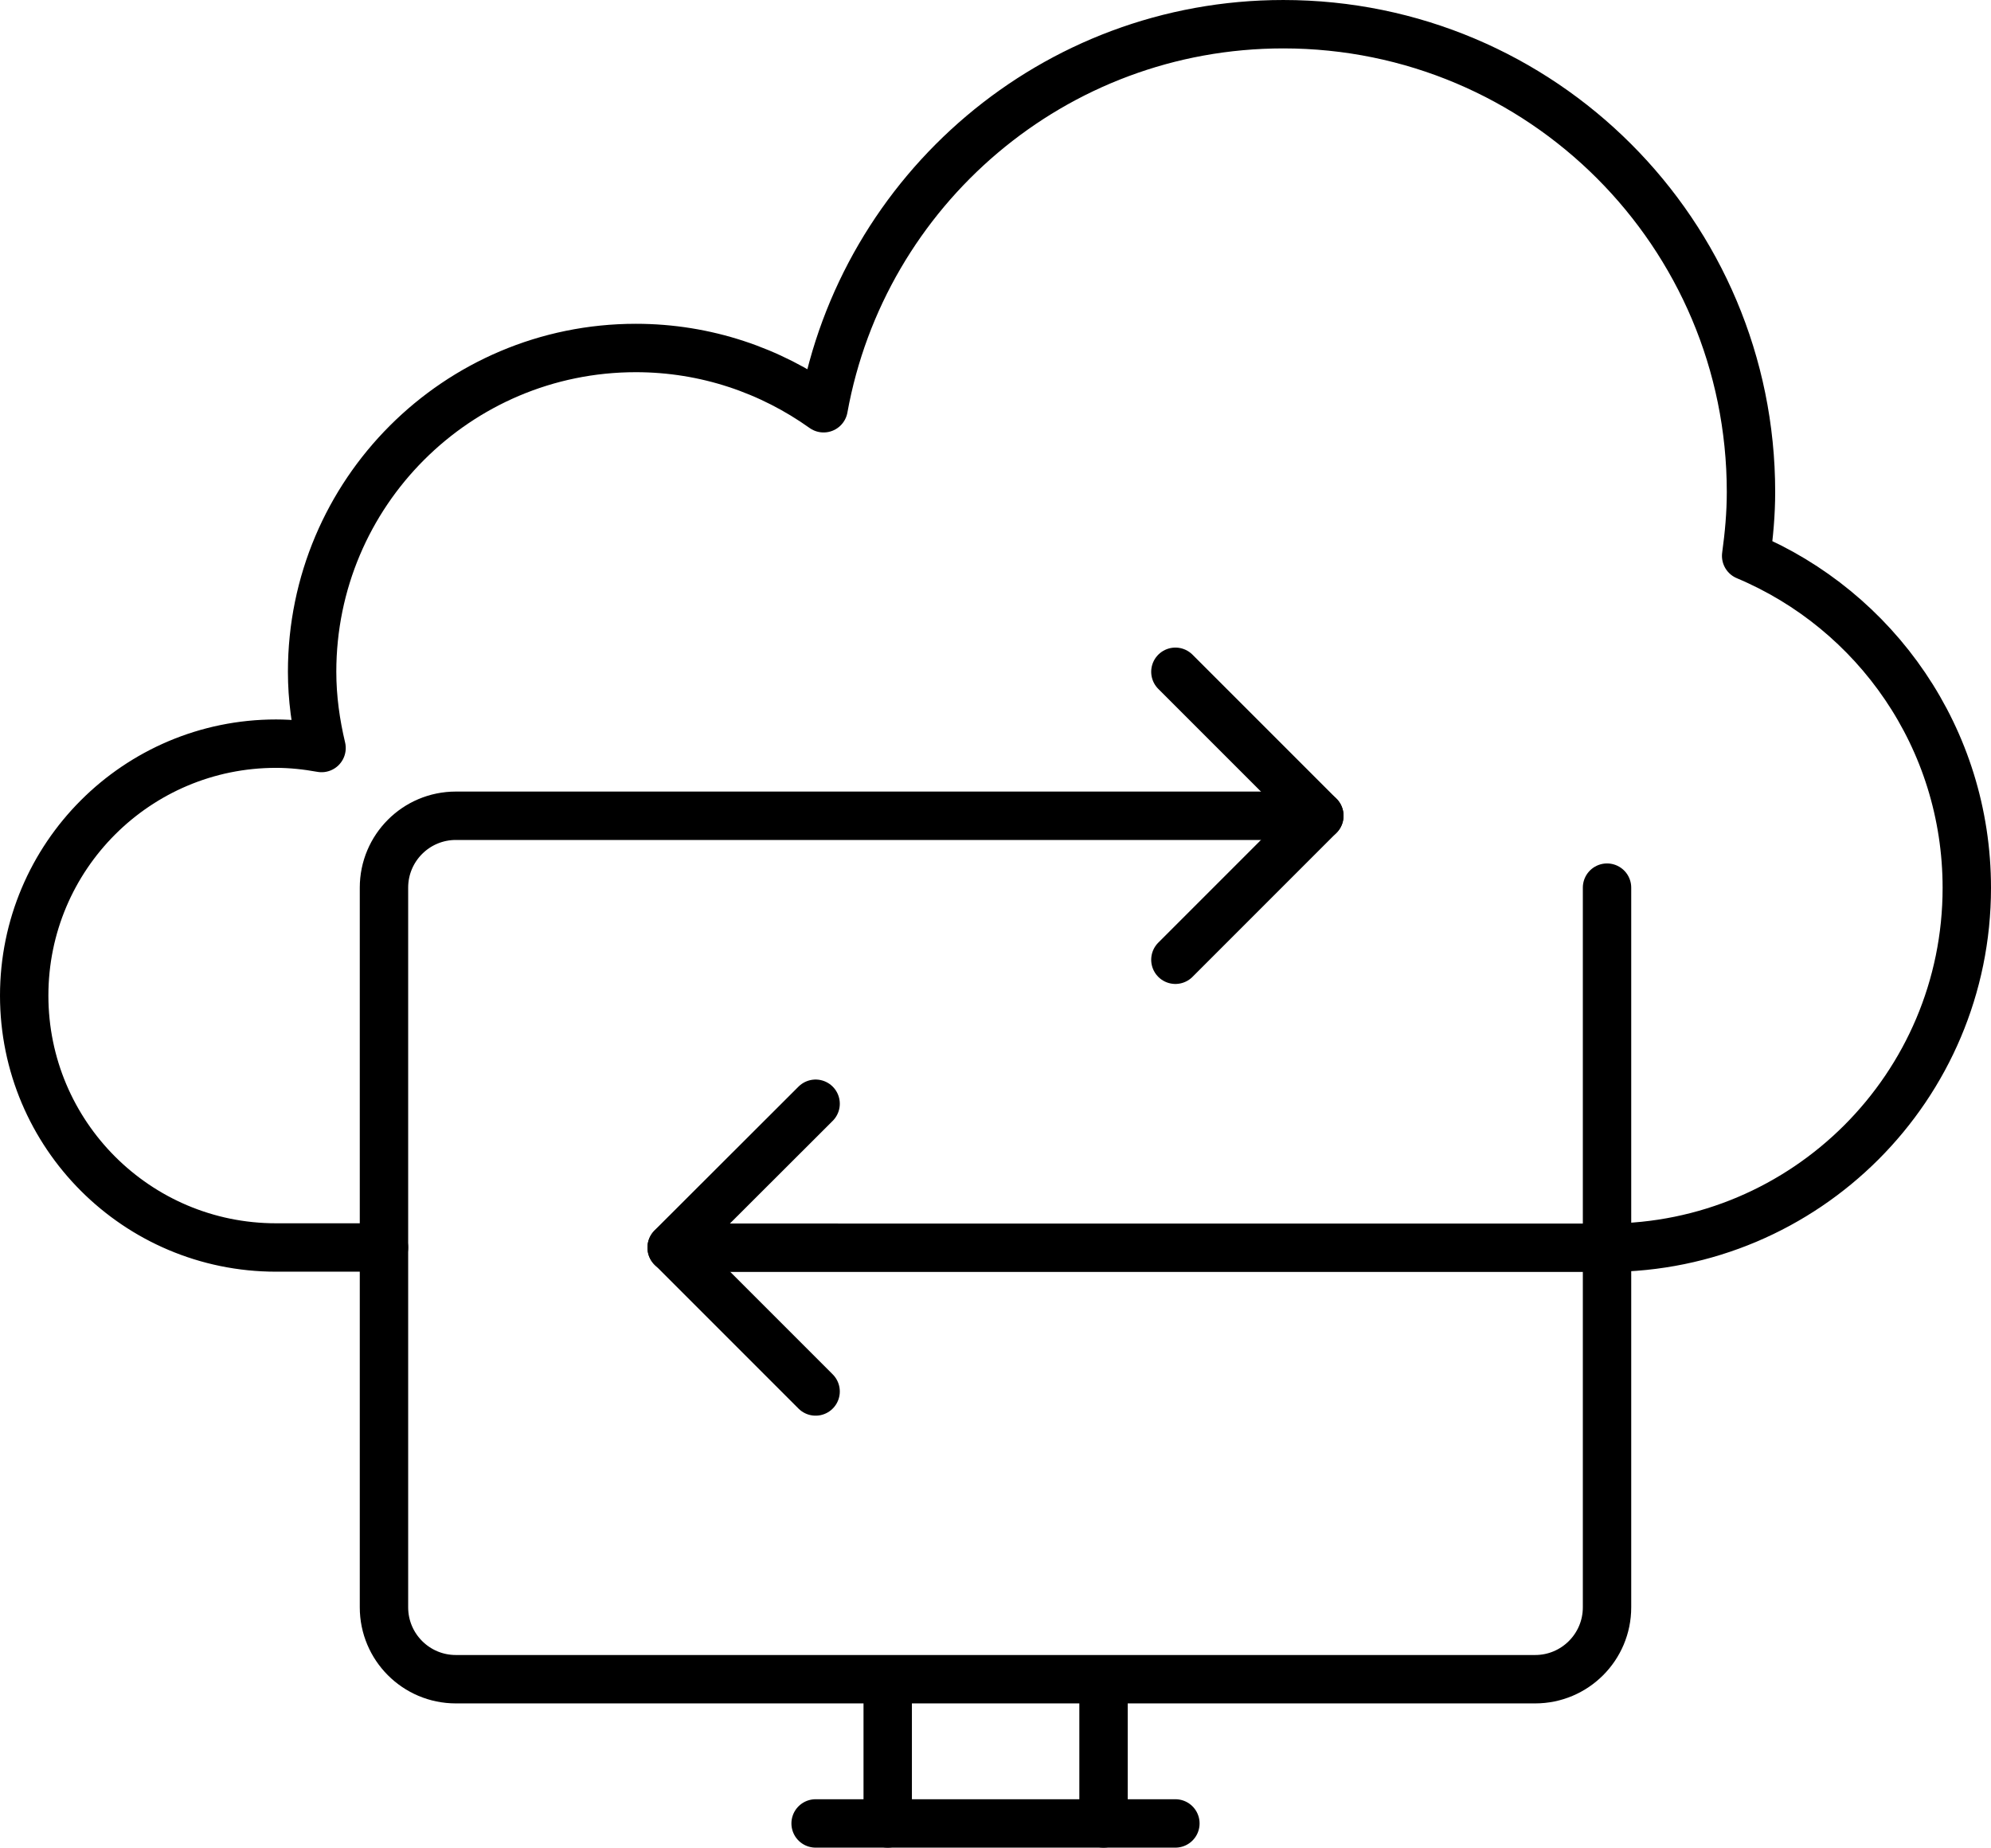
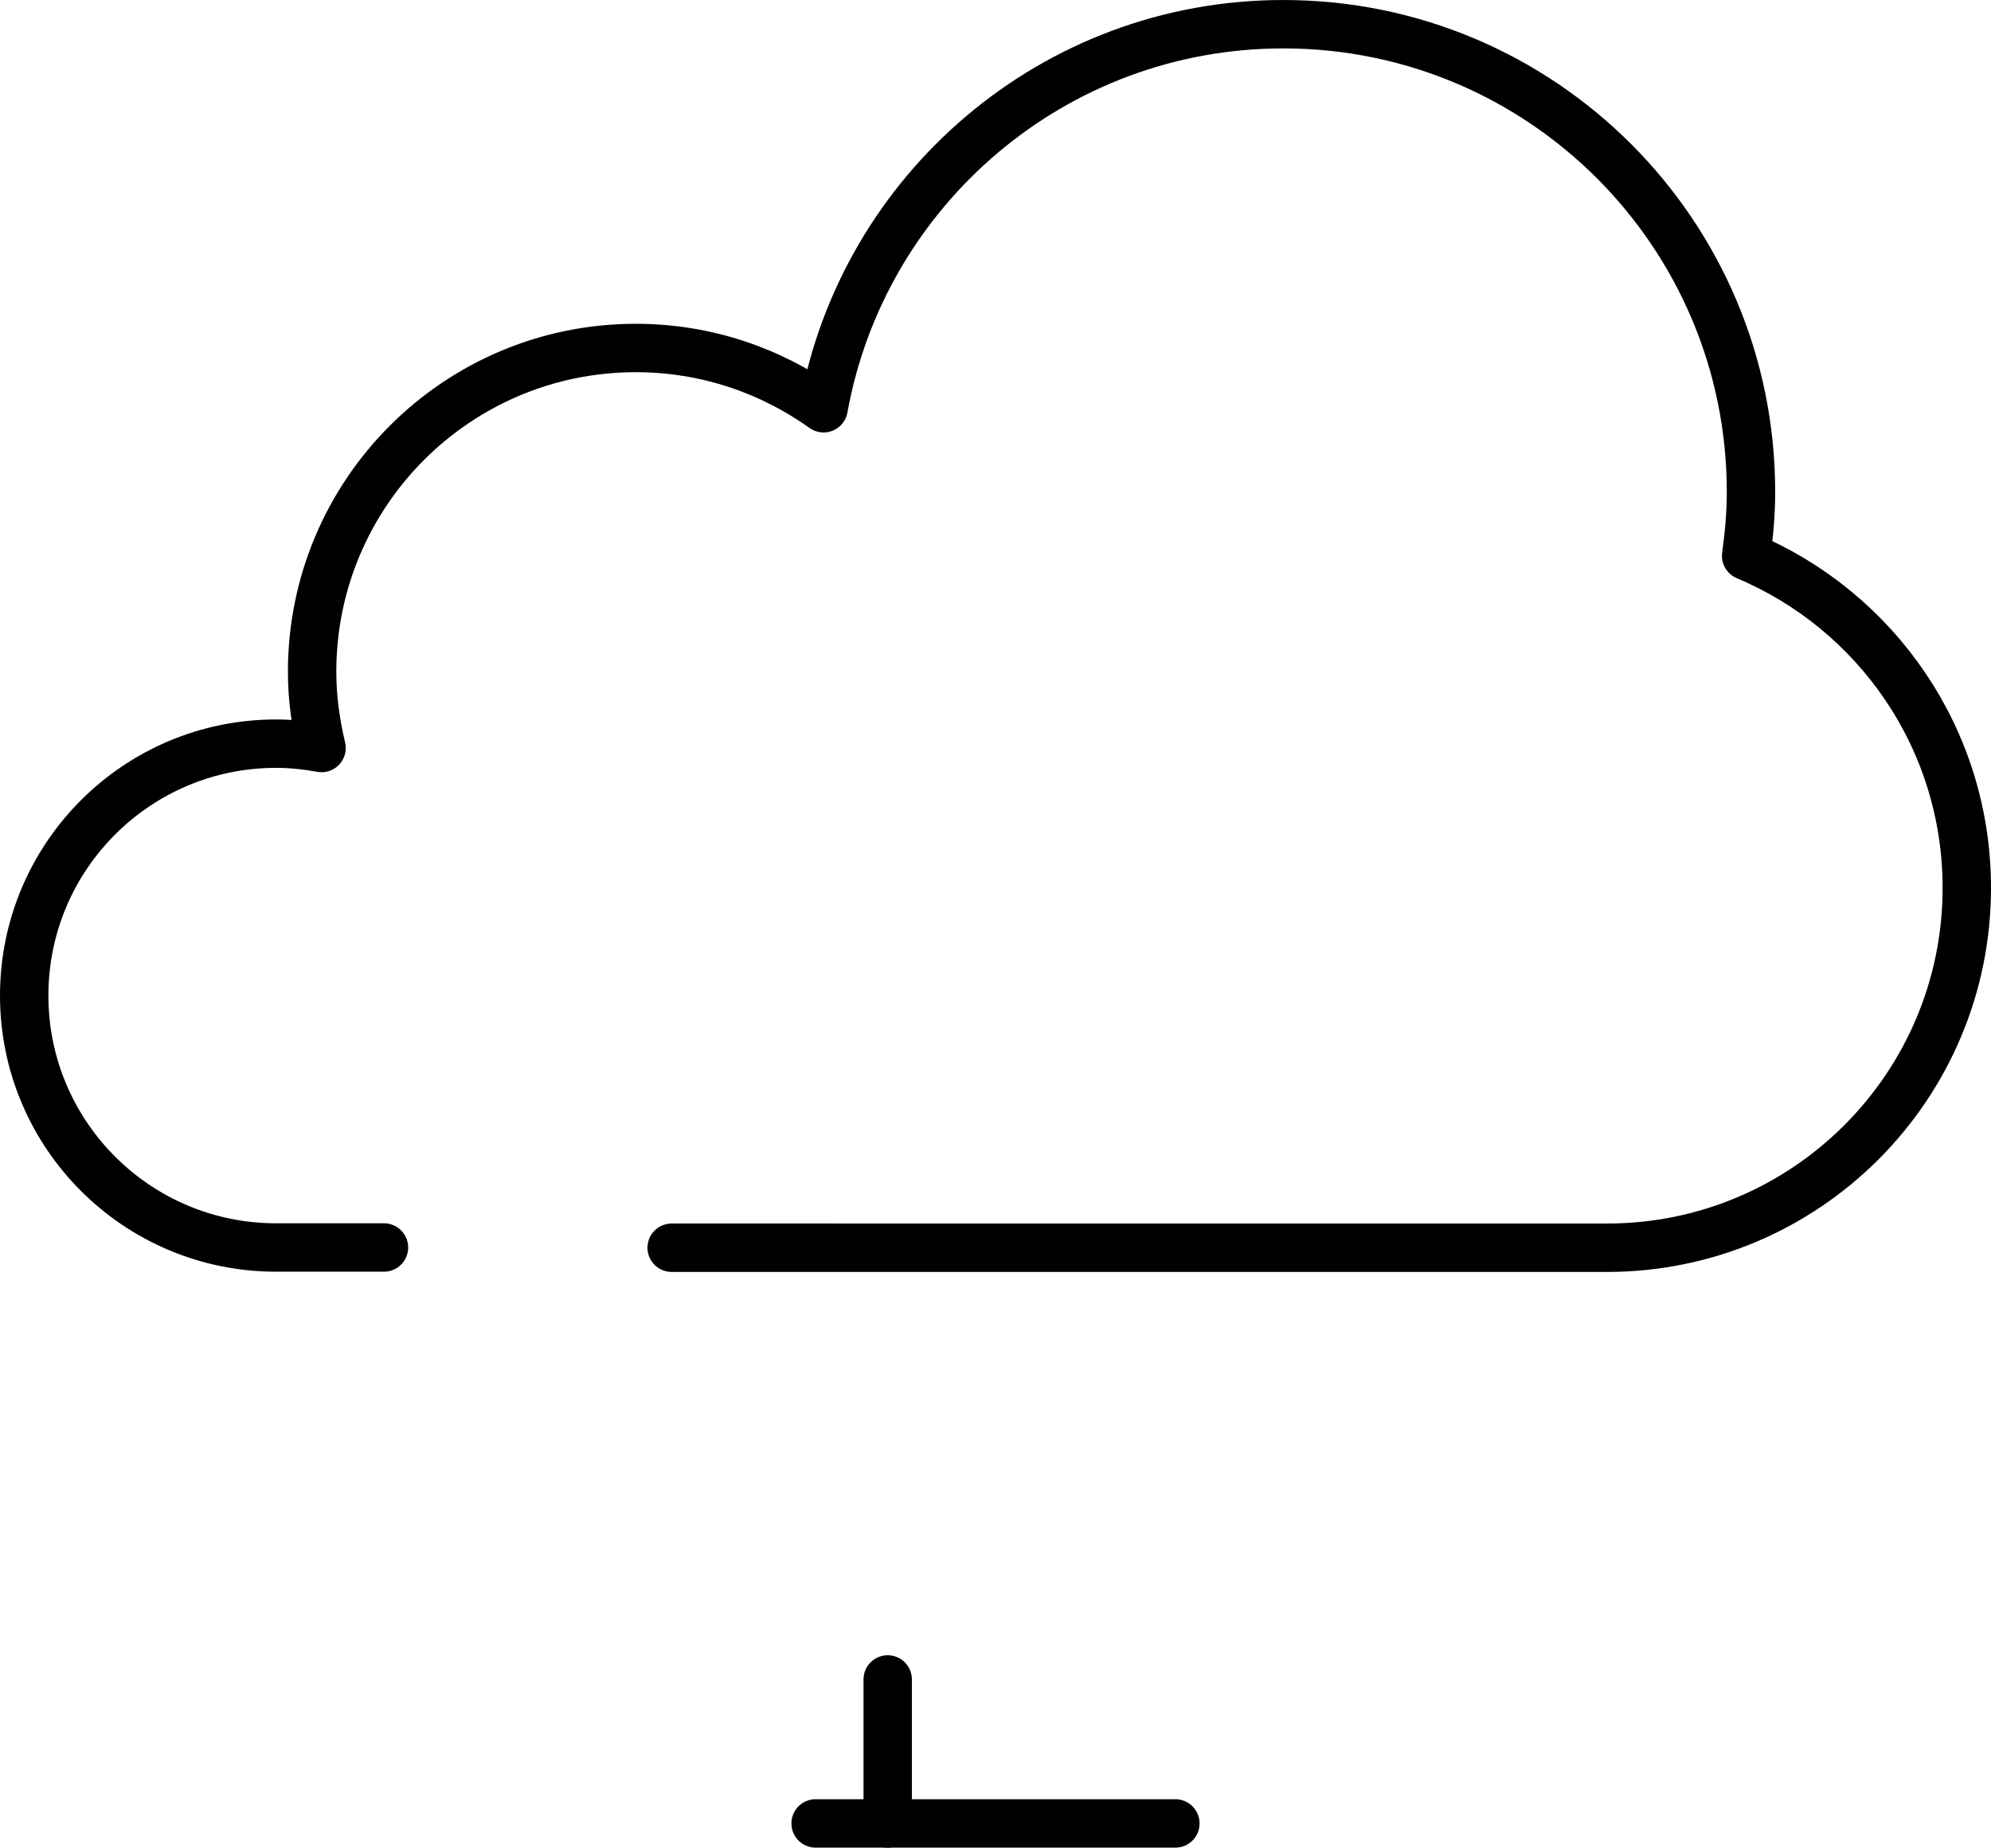
<svg xmlns="http://www.w3.org/2000/svg" id="Layer_2" data-name="Layer 2" viewBox="0 0 82.29 76.35">
  <defs>
    <style> .cls-1 { fill: none; stroke: #000; stroke-linecap: round; stroke-linejoin: round; stroke-width: 2px; } </style>
  </defs>
  <g id="Graphics">
    <g>
      <line class="cls-1" x1="36.69" y1="75.35" x2="36.69" y2="69.4" />
      <line class="cls-1" x1="48.58" y1="75.35" x2="33.71" y2="75.35" />
-       <line class="cls-1" x1="45.61" y1="69.4" x2="45.61" y2="75.35" />
-       <path class="cls-1" d="m54.53,33.71H18.84c-1.64,0-2.97,1.33-2.97,2.97v29.74c0,1.64,1.33,2.97,2.97,2.97h44.61c1.64,0,2.97-1.33,2.97-2.97v-29.74" />
      <path class="cls-1" d="m15.87,51.55h-4.46c-5.75,0-10.41-4.66-10.41-10.41s4.66-10.41,10.41-10.41c.64,0,1.27.07,1.88.18-.24-1.01-.39-2.06-.39-3.15,0-7.39,5.99-13.38,13.38-13.38,2.9,0,5.57.93,7.76,2.49,1.63-9.02,9.51-15.87,19-15.87,10.68,0,19.33,8.65,19.33,19.33,0,.9-.08,1.77-.2,2.64,5.36,2.25,9.12,7.54,9.12,13.72,0,8.21-6.66,14.87-14.87,14.87H27.76" />
-       <polyline class="cls-1" points="33.71 57.5 27.76 51.55 33.71 45.61" />
-       <polyline class="cls-1" points="48.58 39.66 54.53 33.71 48.58 27.76" />
    </g>
  </g>
</svg>